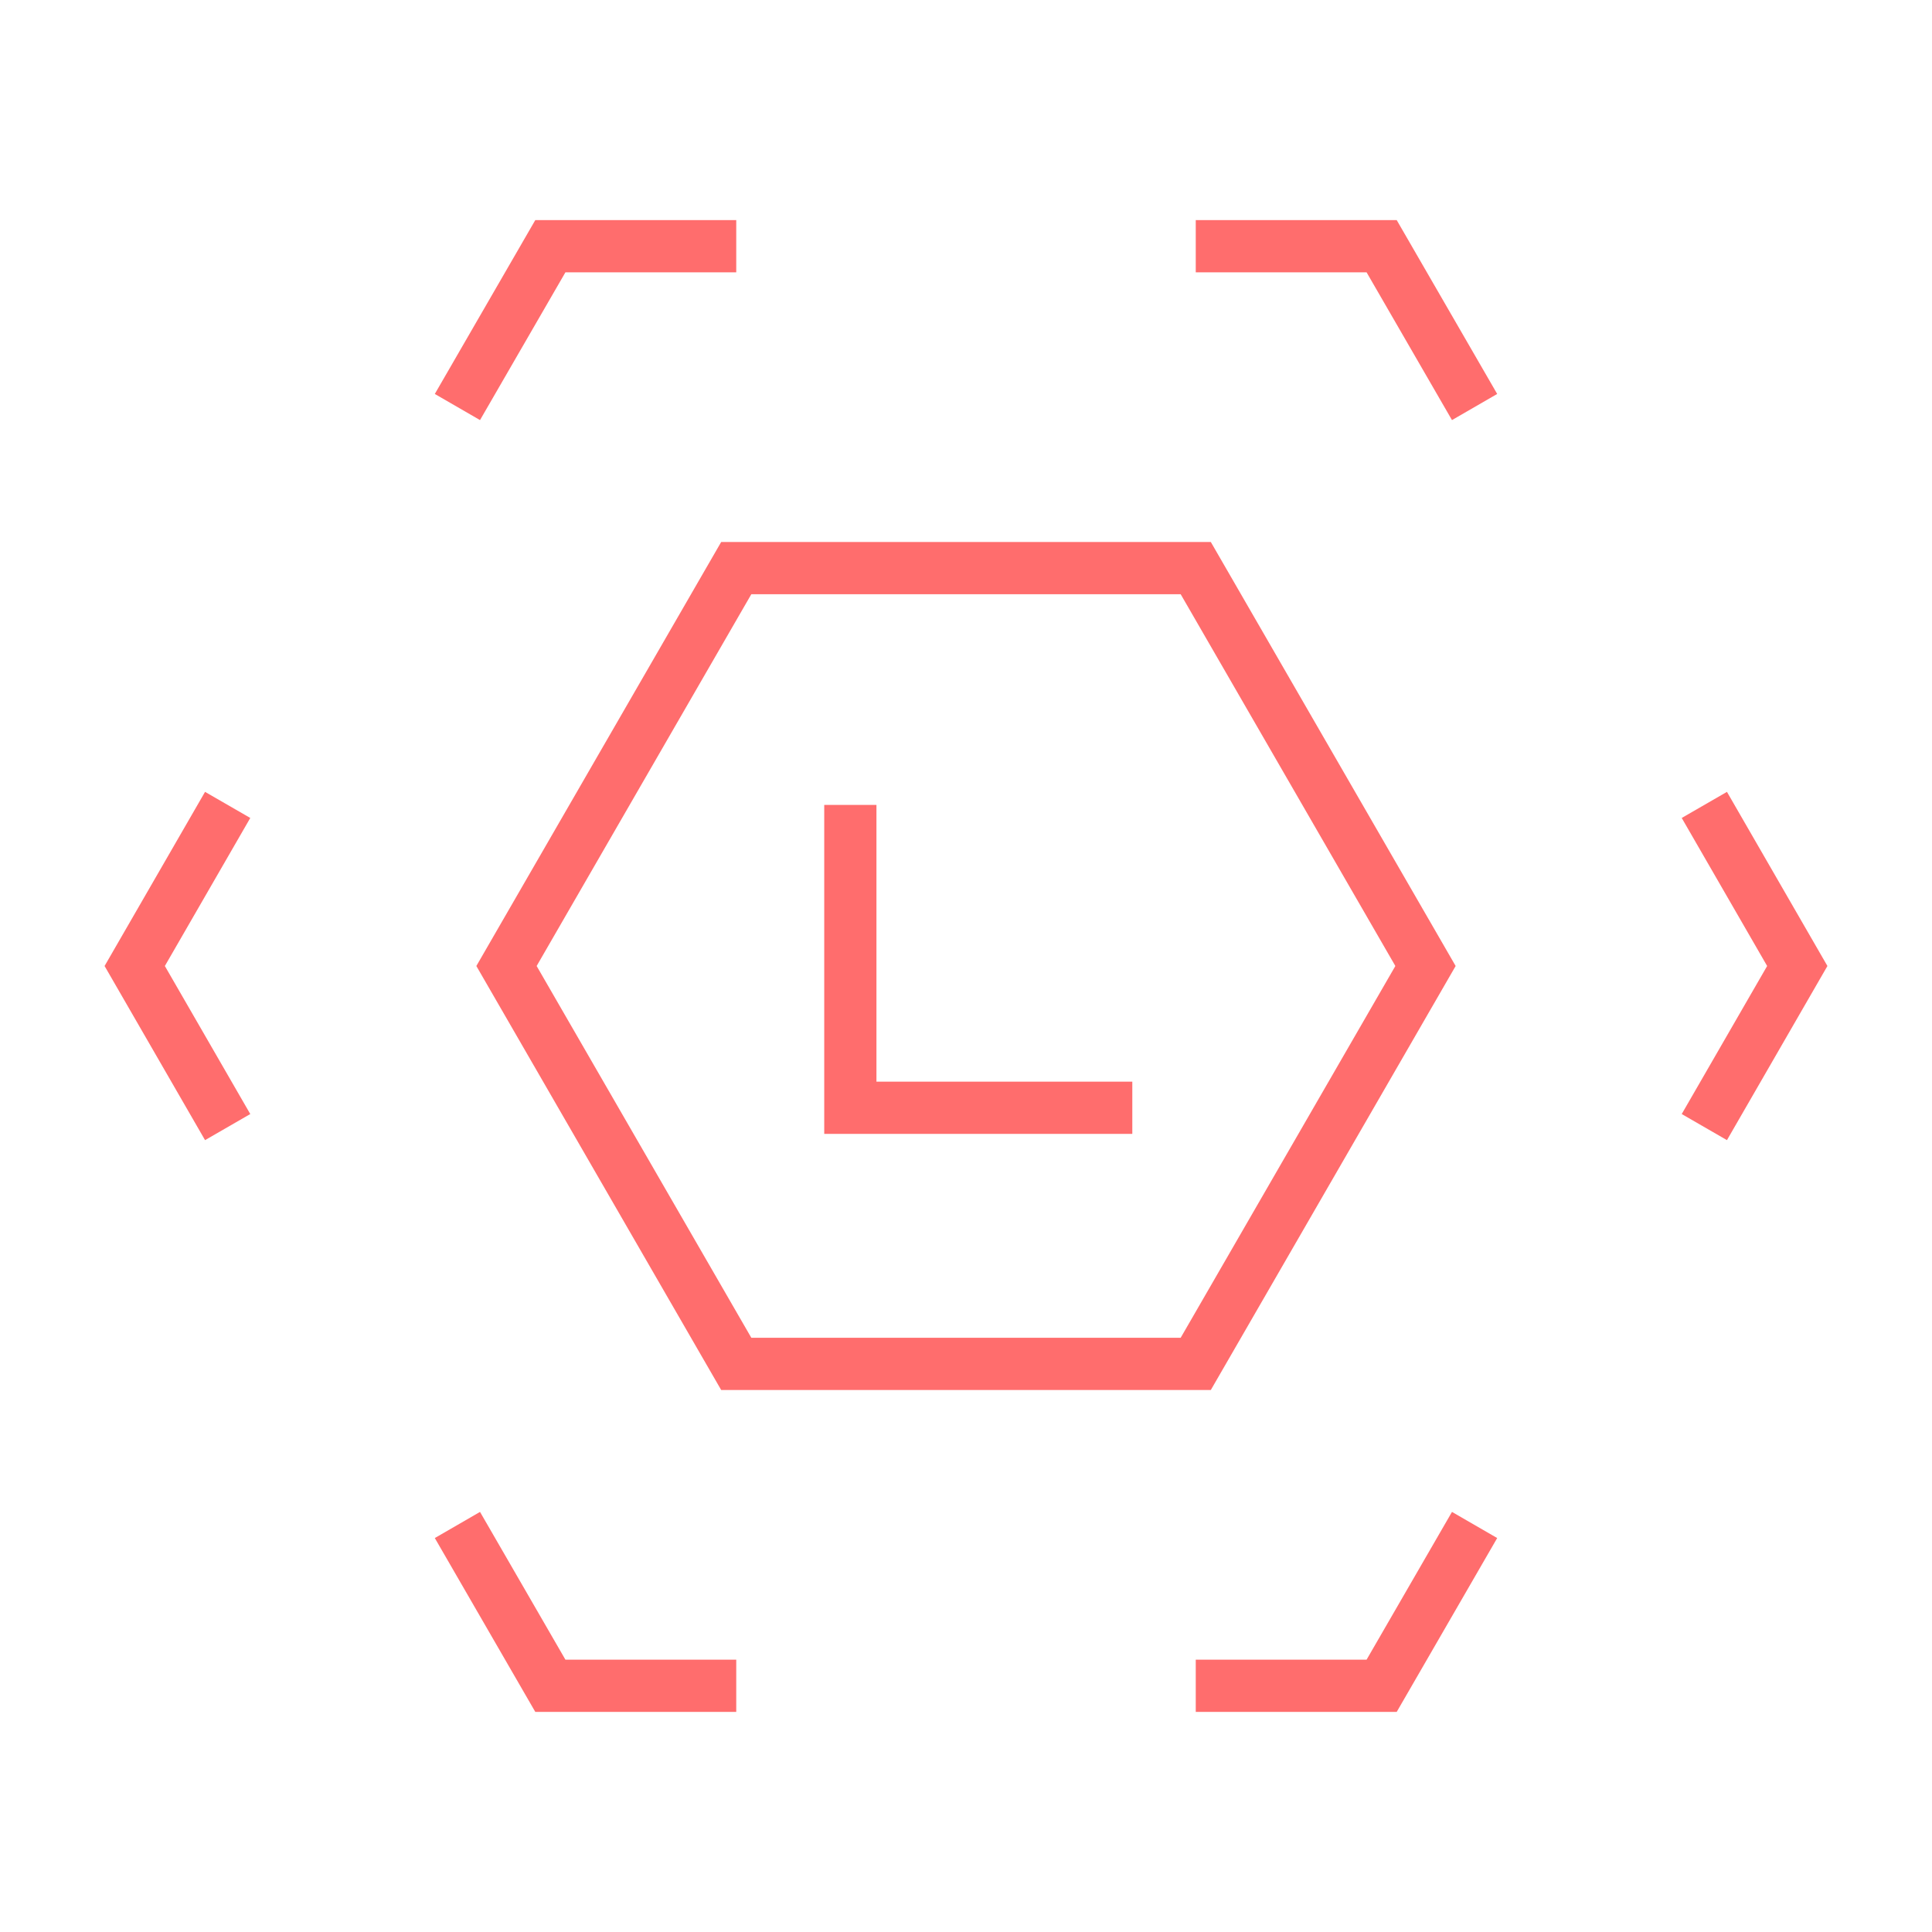
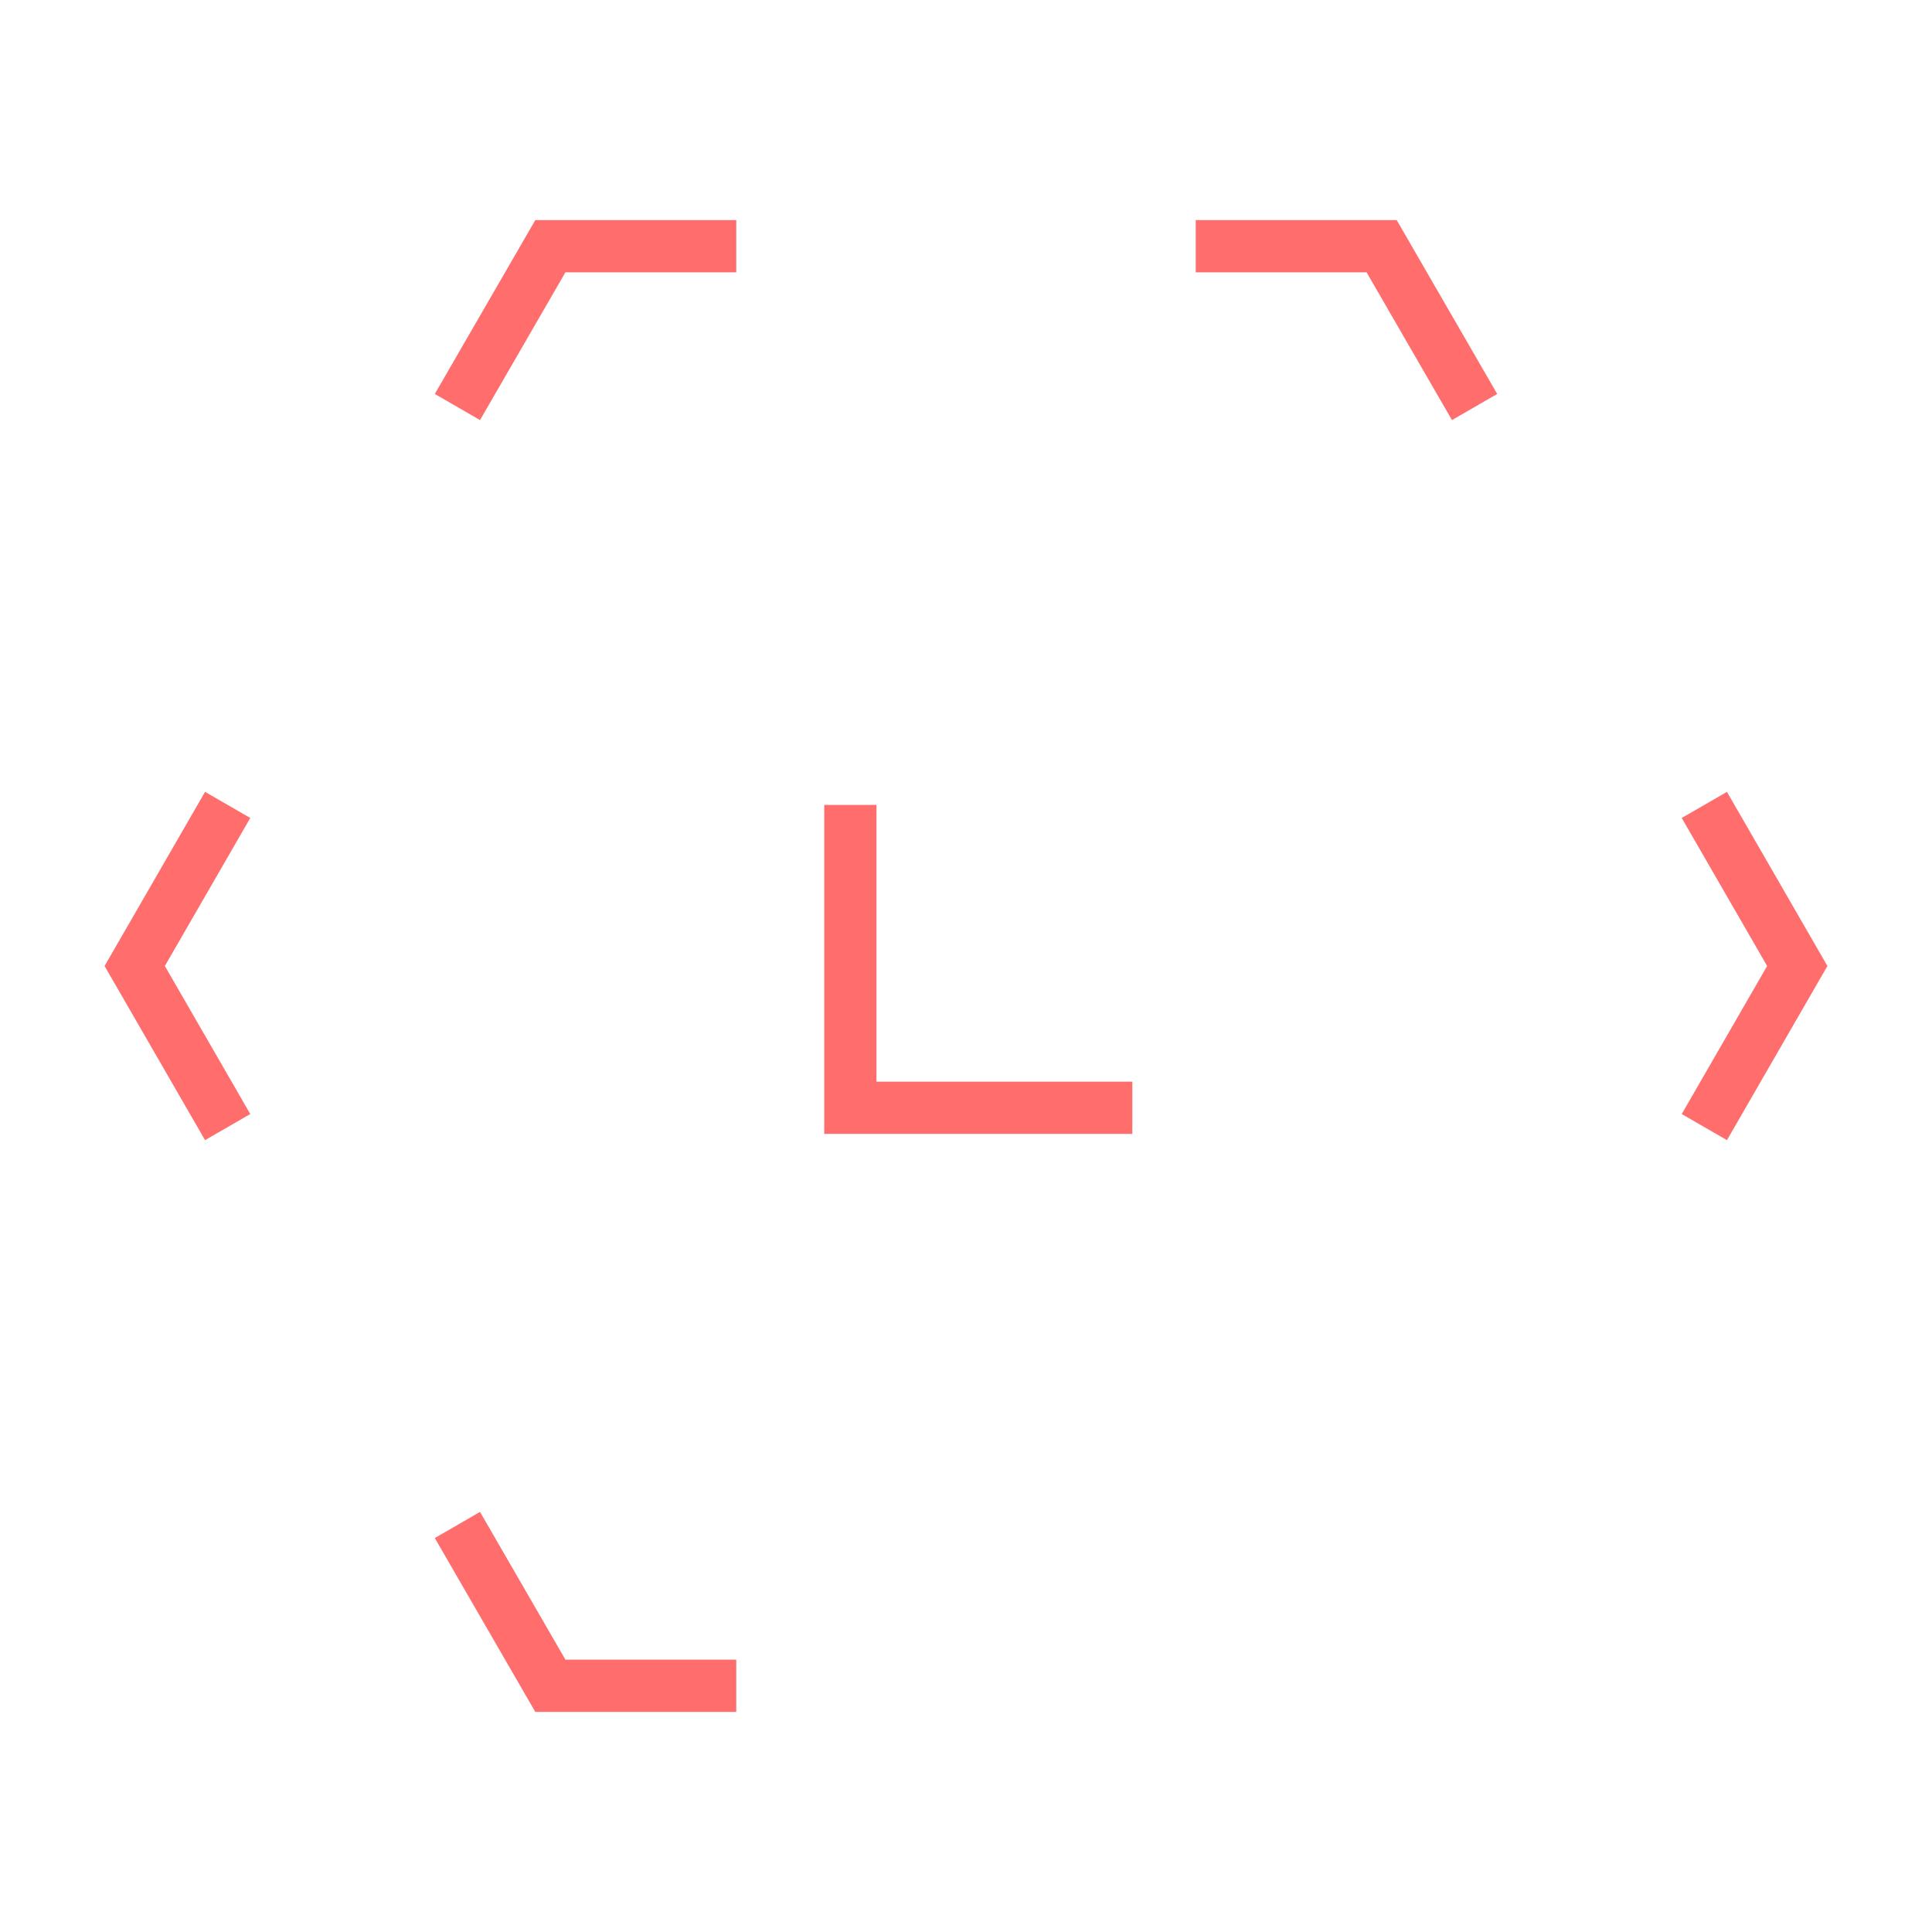
<svg xmlns="http://www.w3.org/2000/svg" id="_레이어_2" data-name="레이어 2" width="74" height="74" viewBox="0 0 74 74">
  <g id="_레이어_2-2" data-name="레이어 2">
    <g>
-       <rect width="74" height="74" fill="none" />
      <g>
-         <polygon points="45.8 21.76 28.2 21.76 19.4 37 28.2 52.24 45.8 52.24 54.6 37 45.8 21.76" fill="none" stroke="#ff6d6d" stroke-miterlimit="10" stroke-width="2" />
        <polyline points="56.48 15.59 52.92 9.43 45.8 9.43" fill="none" stroke="#ff6d6d" stroke-miterlimit="10" stroke-width="2" />
        <polyline points="28.2 9.43 21.08 9.43 17.52 15.59" fill="none" stroke="#ff6d6d" stroke-miterlimit="10" stroke-width="2" />
        <polyline points="17.52 58.41 21.08 64.57 28.2 64.57" fill="none" stroke="#ff6d6d" stroke-miterlimit="10" stroke-width="2" />
-         <polyline points="45.8 64.57 52.92 64.57 56.48 58.41" fill="none" stroke="#ff6d6d" stroke-miterlimit="10" stroke-width="2" />
        <polyline points="8.72 30.83 5.16 37 8.72 43.17" fill="none" stroke="#ff6d6d" stroke-miterlimit="10" stroke-width="2" />
        <polyline points="65.28 43.17 68.84 37 65.28 30.83" fill="none" stroke="#ff6d6d" stroke-miterlimit="10" stroke-width="2" />
        <polyline points="32.57 30.83 32.57 42.43 43.37 42.43" fill="none" stroke="#ff6d6d" stroke-miterlimit="10" stroke-width="2" />
      </g>
    </g>
  </g>
</svg>